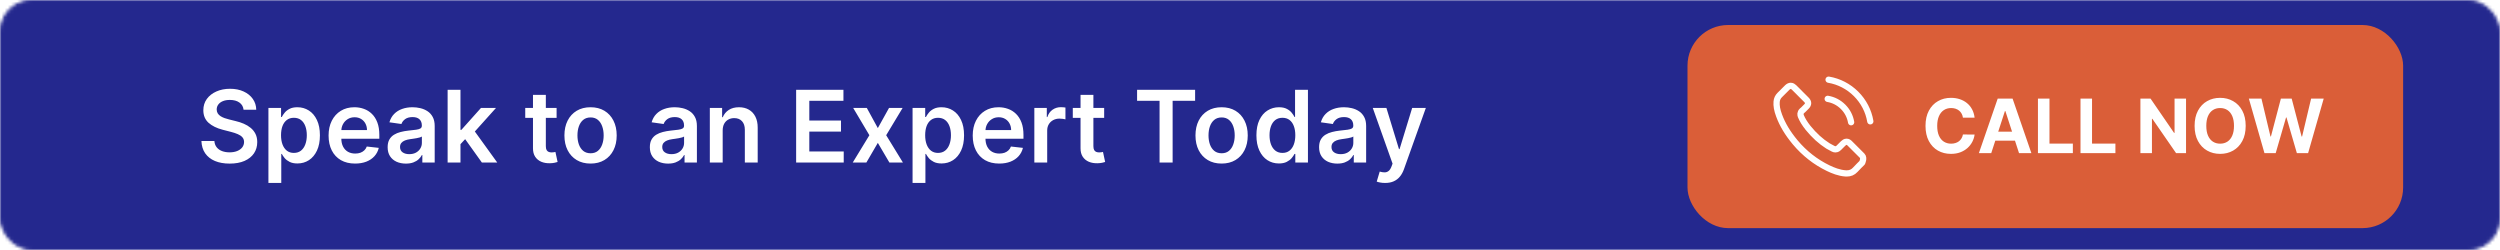
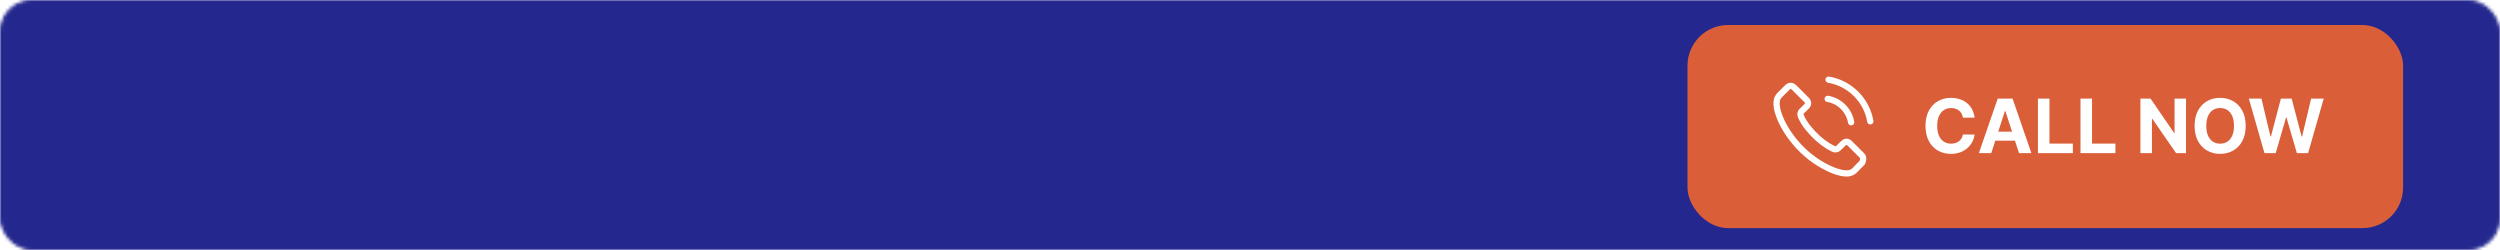
<svg xmlns="http://www.w3.org/2000/svg" width="800" height="80" viewBox="0 0 800 80" fill="none">
  <mask id="mask0_1111_14" style="mask-type:alpha" maskUnits="userSpaceOnUse" x="0" y="0" width="800" height="80">
    <rect x="0.5" y="0.5" width="799" height="79" rx="9.5" fill="#191919" stroke="#929496" />
  </mask>
  <g mask="url(#mask0_1111_14)">
    <g filter="url(#filter0_d_1111_14)">
      <rect width="800" height="80" fill="#24288E" />
      <rect x="0.5" y="0.5" width="799" height="79" stroke="#24288E" />
    </g>
  </g>
  <rect x="540" y="8" width="229" height="65" rx="13" fill="#DA5E38" />
  <path d="M584.861 31.634C586.736 31.948 588.439 32.834 589.799 34.191C591.158 35.548 592.038 37.247 592.36 39.118M585.147 25.5C588.482 26.064 591.523 27.642 593.942 30.049C596.36 32.463 597.935 35.498 598.5 38.825M595.895 52.065C595.895 52.065 594.085 53.843 593.641 54.365C592.918 55.136 592.067 55.5 590.951 55.5C590.843 55.5 590.729 55.5 590.621 55.493C588.496 55.357 586.521 54.529 585.04 53.822C580.99 51.865 577.433 49.087 574.478 45.567C572.038 42.632 570.406 39.918 569.326 37.004C568.66 35.226 568.417 33.841 568.524 32.534C568.596 31.698 568.918 31.006 569.512 30.413L571.952 27.978C572.303 27.649 572.675 27.471 573.04 27.471C573.491 27.471 573.855 27.742 574.084 27.971C574.092 27.978 574.099 27.985 574.106 27.992C574.542 28.399 574.957 28.821 575.394 29.27C575.616 29.499 575.845 29.728 576.074 29.963L578.027 31.913C578.786 32.67 578.786 33.37 578.027 34.127C577.82 34.334 577.619 34.541 577.412 34.741C576.811 35.355 577.283 34.884 576.66 35.441C576.646 35.455 576.632 35.462 576.625 35.476C576.009 36.09 576.124 36.69 576.253 37.097C576.26 37.119 576.267 37.14 576.274 37.162C576.782 38.39 577.498 39.547 578.585 40.925L578.592 40.932C580.567 43.36 582.65 45.252 584.947 46.702C585.24 46.888 585.541 47.038 585.827 47.181C586.085 47.309 586.328 47.431 586.535 47.559C586.564 47.573 586.593 47.595 586.621 47.609C586.865 47.73 587.094 47.788 587.33 47.788C587.924 47.788 588.296 47.416 588.417 47.295L589.82 45.895C590.063 45.652 590.45 45.36 590.901 45.36C591.344 45.36 591.709 45.638 591.931 45.881C591.938 45.888 591.938 45.888 591.945 45.895L595.888 49.83C596.625 50.558 595.895 52.065 595.895 52.065Z" stroke="white" stroke-width="2" stroke-linecap="round" stroke-linejoin="round" />
  <path d="M631.871 37.656H628.138C628.07 37.173 627.93 36.744 627.72 36.369C627.51 35.989 627.24 35.665 626.911 35.398C626.581 35.131 626.2 34.926 625.768 34.784C625.342 34.642 624.879 34.571 624.379 34.571C623.476 34.571 622.689 34.795 622.018 35.244C621.348 35.688 620.828 36.335 620.459 37.188C620.089 38.034 619.905 39.062 619.905 40.273C619.905 41.517 620.089 42.562 620.459 43.409C620.834 44.256 621.357 44.895 622.027 45.327C622.697 45.758 623.473 45.974 624.354 45.974C624.848 45.974 625.305 45.909 625.726 45.778C626.152 45.648 626.53 45.457 626.859 45.207C627.189 44.952 627.462 44.642 627.678 44.278C627.899 43.915 628.053 43.5 628.138 43.034L631.871 43.051C631.774 43.852 631.533 44.625 631.146 45.369C630.766 46.108 630.251 46.77 629.604 47.355C628.962 47.935 628.195 48.395 627.303 48.736C626.416 49.071 625.413 49.239 624.294 49.239C622.737 49.239 621.345 48.886 620.118 48.182C618.896 47.477 617.93 46.457 617.22 45.122C616.516 43.787 616.163 42.17 616.163 40.273C616.163 38.369 616.521 36.75 617.237 35.415C617.953 34.08 618.925 33.062 620.152 32.364C621.379 31.659 622.76 31.307 624.294 31.307C625.305 31.307 626.243 31.449 627.107 31.733C627.976 32.017 628.746 32.432 629.416 32.977C630.087 33.517 630.632 34.179 631.053 34.963C631.479 35.747 631.751 36.645 631.871 37.656ZM637.197 49H633.243L639.268 31.546H644.024L650.041 49H646.087L641.714 35.534H641.578L637.197 49ZM636.95 42.139H646.291V45.02H636.95V42.139ZM652.142 49V31.546H655.832V45.957H663.315V49H652.142ZM665.759 49V31.546H669.45V45.957H676.933V49H665.759ZM699.531 31.546V49H696.343L688.749 38.014H688.621V49H684.931V31.546H688.17L695.704 42.523H695.857V31.546H699.531ZM718.619 40.273C718.619 42.176 718.259 43.795 717.537 45.131C716.821 46.466 715.844 47.486 714.605 48.19C713.372 48.889 711.986 49.239 710.446 49.239C708.895 49.239 707.503 48.886 706.27 48.182C705.037 47.477 704.063 46.457 703.347 45.122C702.631 43.787 702.273 42.17 702.273 40.273C702.273 38.369 702.631 36.75 703.347 35.415C704.063 34.08 705.037 33.062 706.27 32.364C707.503 31.659 708.895 31.307 710.446 31.307C711.986 31.307 713.372 31.659 714.605 32.364C715.844 33.062 716.821 34.08 717.537 35.415C718.259 36.75 718.619 38.369 718.619 40.273ZM714.878 40.273C714.878 39.04 714.693 38 714.324 37.153C713.96 36.307 713.446 35.665 712.781 35.227C712.116 34.79 711.338 34.571 710.446 34.571C709.554 34.571 708.776 34.79 708.111 35.227C707.446 35.665 706.929 36.307 706.56 37.153C706.196 38 706.014 39.04 706.014 40.273C706.014 41.506 706.196 42.545 706.56 43.392C706.929 44.239 707.446 44.881 708.111 45.318C708.776 45.756 709.554 45.974 710.446 45.974C711.338 45.974 712.116 45.756 712.781 45.318C713.446 44.881 713.96 44.239 714.324 43.392C714.693 42.545 714.878 41.506 714.878 40.273ZM724.626 49L719.631 31.546H723.663L726.552 43.673H726.697L729.884 31.546H733.336L736.515 43.699H736.668L739.558 31.546H743.589L738.594 49H734.998L731.674 37.588H731.538L728.222 49H724.626Z" fill="white" />
-   <path d="M77.943 35.125C77.837 34.133 77.39 33.36 76.602 32.807C75.822 32.254 74.807 31.977 73.557 31.977C72.678 31.977 71.924 32.11 71.296 32.375C70.667 32.64 70.186 33 69.852 33.455C69.519 33.909 69.349 34.428 69.341 35.011C69.341 35.496 69.451 35.917 69.671 36.273C69.898 36.629 70.204 36.932 70.591 37.182C70.977 37.424 71.405 37.629 71.875 37.795C72.345 37.962 72.818 38.102 73.296 38.216L75.477 38.761C76.356 38.966 77.201 39.242 78.011 39.591C78.829 39.939 79.561 40.379 80.204 40.909C80.856 41.439 81.371 42.08 81.75 42.83C82.129 43.58 82.318 44.458 82.318 45.466C82.318 46.83 81.97 48.03 81.273 49.068C80.576 50.099 79.568 50.905 78.25 51.489C76.939 52.064 75.352 52.352 73.489 52.352C71.678 52.352 70.106 52.072 68.773 51.511C67.447 50.951 66.409 50.133 65.659 49.057C64.917 47.981 64.515 46.67 64.454 45.125H68.602C68.663 45.936 68.913 46.61 69.352 47.148C69.792 47.686 70.364 48.087 71.068 48.352C71.78 48.617 72.576 48.75 73.454 48.75C74.371 48.75 75.174 48.614 75.864 48.341C76.561 48.061 77.106 47.674 77.5 47.182C77.894 46.682 78.095 46.099 78.102 45.432C78.095 44.826 77.917 44.326 77.568 43.932C77.22 43.53 76.731 43.197 76.102 42.932C75.481 42.659 74.754 42.417 73.921 42.205L71.273 41.523C69.356 41.03 67.841 40.284 66.727 39.284C65.621 38.276 65.068 36.939 65.068 35.273C65.068 33.901 65.439 32.701 66.182 31.671C66.932 30.64 67.951 29.841 69.239 29.273C70.526 28.697 71.985 28.409 73.614 28.409C75.265 28.409 76.712 28.697 77.954 29.273C79.204 29.841 80.186 30.633 80.898 31.648C81.61 32.655 81.977 33.814 82 35.125H77.943ZM85.895 58.545V34.545H89.94V37.432H90.179C90.391 37.008 90.69 36.557 91.077 36.08C91.463 35.595 91.986 35.182 92.645 34.841C93.304 34.492 94.145 34.318 95.168 34.318C96.516 34.318 97.732 34.663 98.815 35.352C99.906 36.034 100.77 37.045 101.406 38.386C102.05 39.72 102.372 41.356 102.372 43.295C102.372 45.212 102.058 46.841 101.429 48.182C100.8 49.523 99.944 50.545 98.861 51.25C97.778 51.955 96.55 52.307 95.179 52.307C94.179 52.307 93.349 52.14 92.69 51.807C92.031 51.474 91.501 51.072 91.099 50.602C90.706 50.125 90.399 49.674 90.179 49.25H90.008V58.545H85.895ZM89.929 43.273C89.929 44.401 90.088 45.39 90.406 46.239C90.732 47.087 91.198 47.75 91.804 48.227C92.418 48.697 93.16 48.932 94.031 48.932C94.94 48.932 95.702 48.689 96.315 48.205C96.929 47.712 97.391 47.042 97.702 46.193C98.02 45.337 98.179 44.364 98.179 43.273C98.179 42.189 98.024 41.227 97.713 40.386C97.403 39.545 96.94 38.886 96.327 38.409C95.713 37.932 94.948 37.693 94.031 37.693C93.153 37.693 92.406 37.924 91.793 38.386C91.179 38.849 90.713 39.496 90.395 40.33C90.084 41.163 89.929 42.144 89.929 43.273ZM113.622 52.341C111.872 52.341 110.361 51.977 109.088 51.25C107.823 50.515 106.849 49.477 106.168 48.136C105.486 46.788 105.145 45.201 105.145 43.375C105.145 41.58 105.486 40.004 106.168 38.648C106.857 37.284 107.819 36.224 109.054 35.466C110.289 34.701 111.74 34.318 113.406 34.318C114.482 34.318 115.497 34.492 116.452 34.841C117.414 35.182 118.262 35.712 118.997 36.432C119.74 37.151 120.323 38.068 120.747 39.182C121.171 40.288 121.384 41.606 121.384 43.136V44.398H107.077V41.625H117.44C117.433 40.837 117.262 40.136 116.929 39.523C116.596 38.901 116.13 38.413 115.531 38.057C114.94 37.701 114.251 37.523 113.463 37.523C112.622 37.523 111.884 37.727 111.247 38.136C110.611 38.538 110.115 39.068 109.759 39.727C109.41 40.379 109.232 41.095 109.224 41.875V44.295C109.224 45.311 109.41 46.182 109.781 46.909C110.152 47.629 110.671 48.182 111.338 48.568C112.005 48.947 112.785 49.136 113.679 49.136C114.277 49.136 114.819 49.053 115.304 48.886C115.789 48.712 116.209 48.458 116.565 48.125C116.921 47.792 117.19 47.379 117.372 46.886L121.213 47.318C120.971 48.333 120.509 49.22 119.827 49.977C119.152 50.727 118.289 51.311 117.236 51.727C116.183 52.136 114.978 52.341 113.622 52.341ZM129.886 52.352C128.78 52.352 127.784 52.155 126.898 51.761C126.019 51.36 125.322 50.769 124.807 49.989C124.299 49.208 124.045 48.246 124.045 47.102C124.045 46.117 124.227 45.303 124.591 44.659C124.955 44.015 125.451 43.5 126.08 43.114C126.708 42.727 127.417 42.436 128.205 42.239C129 42.034 129.822 41.886 130.67 41.795C131.693 41.689 132.523 41.595 133.159 41.511C133.795 41.42 134.258 41.284 134.545 41.102C134.841 40.913 134.989 40.621 134.989 40.227V40.159C134.989 39.303 134.735 38.64 134.227 38.17C133.72 37.701 132.989 37.466 132.034 37.466C131.027 37.466 130.227 37.686 129.636 38.125C129.053 38.564 128.659 39.083 128.455 39.682L124.614 39.136C124.917 38.076 125.417 37.189 126.114 36.477C126.811 35.758 127.663 35.22 128.67 34.864C129.678 34.5 130.792 34.318 132.011 34.318C132.852 34.318 133.689 34.417 134.523 34.614C135.356 34.811 136.117 35.136 136.807 35.591C137.496 36.038 138.049 36.648 138.466 37.42C138.89 38.193 139.102 39.159 139.102 40.318V52H135.148V49.602H135.011C134.761 50.087 134.409 50.542 133.955 50.966C133.508 51.383 132.943 51.72 132.261 51.977C131.587 52.227 130.795 52.352 129.886 52.352ZM130.955 49.33C131.78 49.33 132.496 49.167 133.102 48.841C133.708 48.508 134.174 48.068 134.5 47.523C134.833 46.977 135 46.383 135 45.739V43.682C134.871 43.788 134.652 43.886 134.341 43.977C134.038 44.068 133.697 44.148 133.318 44.216C132.939 44.284 132.564 44.345 132.193 44.398C131.822 44.451 131.5 44.496 131.227 44.534C130.614 44.617 130.064 44.754 129.58 44.943C129.095 45.133 128.712 45.398 128.432 45.739C128.152 46.072 128.011 46.504 128.011 47.034C128.011 47.792 128.288 48.364 128.841 48.75C129.394 49.136 130.098 49.33 130.955 49.33ZM146.989 46.523L146.977 41.557H147.636L153.909 34.545H158.716L151 43.136H150.148L146.989 46.523ZM143.239 52V28.727H147.352V52H143.239ZM154.193 52L148.511 44.057L151.284 41.159L159.114 52H154.193ZM178.111 34.545V37.727H168.077V34.545H178.111ZM170.554 30.364H174.668V46.75C174.668 47.303 174.751 47.727 174.918 48.023C175.092 48.311 175.319 48.508 175.599 48.614C175.88 48.72 176.19 48.773 176.531 48.773C176.789 48.773 177.024 48.754 177.236 48.716C177.455 48.678 177.622 48.644 177.736 48.614L178.429 51.83C178.209 51.905 177.895 51.989 177.486 52.08C177.084 52.17 176.592 52.224 176.009 52.239C174.978 52.269 174.05 52.114 173.224 51.773C172.399 51.424 171.743 50.886 171.259 50.159C170.781 49.432 170.546 48.523 170.554 47.432V30.364ZM188.977 52.341C187.273 52.341 185.795 51.966 184.545 51.216C183.295 50.466 182.326 49.417 181.636 48.068C180.955 46.72 180.614 45.144 180.614 43.341C180.614 41.538 180.955 39.958 181.636 38.602C182.326 37.246 183.295 36.193 184.545 35.443C185.795 34.693 187.273 34.318 188.977 34.318C190.682 34.318 192.159 34.693 193.409 35.443C194.659 36.193 195.625 37.246 196.307 38.602C196.996 39.958 197.341 41.538 197.341 43.341C197.341 45.144 196.996 46.72 196.307 48.068C195.625 49.417 194.659 50.466 193.409 51.216C192.159 51.966 190.682 52.341 188.977 52.341ZM189 49.045C189.924 49.045 190.697 48.792 191.318 48.284C191.939 47.769 192.402 47.08 192.705 46.216C193.015 45.352 193.17 44.39 193.17 43.33C193.17 42.261 193.015 41.295 192.705 40.432C192.402 39.561 191.939 38.867 191.318 38.352C190.697 37.837 189.924 37.58 189 37.58C188.053 37.58 187.265 37.837 186.636 38.352C186.015 38.867 185.549 39.561 185.239 40.432C184.936 41.295 184.784 42.261 184.784 43.33C184.784 44.39 184.936 45.352 185.239 46.216C185.549 47.08 186.015 47.769 186.636 48.284C187.265 48.792 188.053 49.045 189 49.045ZM213.793 52.352C212.687 52.352 211.69 52.155 210.804 51.761C209.925 51.36 209.228 50.769 208.713 49.989C208.205 49.208 207.952 48.246 207.952 47.102C207.952 46.117 208.134 45.303 208.497 44.659C208.861 44.015 209.357 43.5 209.986 43.114C210.615 42.727 211.323 42.436 212.111 42.239C212.906 42.034 213.728 41.886 214.577 41.795C215.599 41.689 216.429 41.595 217.065 41.511C217.702 41.42 218.164 41.284 218.452 41.102C218.747 40.913 218.895 40.621 218.895 40.227V40.159C218.895 39.303 218.641 38.64 218.134 38.17C217.626 37.701 216.895 37.466 215.94 37.466C214.933 37.466 214.134 37.686 213.543 38.125C212.959 38.564 212.565 39.083 212.361 39.682L208.52 39.136C208.823 38.076 209.323 37.189 210.02 36.477C210.717 35.758 211.569 35.22 212.577 34.864C213.584 34.5 214.698 34.318 215.918 34.318C216.759 34.318 217.596 34.417 218.429 34.614C219.262 34.811 220.024 35.136 220.713 35.591C221.402 36.038 221.955 36.648 222.372 37.42C222.796 38.193 223.009 39.159 223.009 40.318V52H219.054V49.602H218.918C218.668 50.087 218.315 50.542 217.861 50.966C217.414 51.383 216.849 51.72 216.168 51.977C215.493 52.227 214.702 52.352 213.793 52.352ZM214.861 49.33C215.687 49.33 216.402 49.167 217.009 48.841C217.615 48.508 218.08 48.068 218.406 47.523C218.74 46.977 218.906 46.383 218.906 45.739V43.682C218.777 43.788 218.558 43.886 218.247 43.977C217.944 44.068 217.603 44.148 217.224 44.216C216.846 44.284 216.471 44.345 216.099 44.398C215.728 44.451 215.406 44.496 215.134 44.534C214.52 44.617 213.971 44.754 213.486 44.943C213.001 45.133 212.618 45.398 212.338 45.739C212.058 46.072 211.918 46.504 211.918 47.034C211.918 47.792 212.194 48.364 212.747 48.75C213.3 49.136 214.005 49.33 214.861 49.33ZM231.259 41.773V52H227.145V34.545H231.077V37.511H231.281C231.683 36.534 232.323 35.758 233.202 35.182C234.088 34.606 235.183 34.318 236.486 34.318C237.69 34.318 238.74 34.576 239.634 35.091C240.535 35.606 241.232 36.352 241.724 37.33C242.224 38.307 242.471 39.492 242.463 40.886V52H238.349V41.523C238.349 40.356 238.046 39.443 237.44 38.784C236.842 38.125 236.012 37.795 234.952 37.795C234.232 37.795 233.592 37.955 233.031 38.273C232.478 38.583 232.043 39.034 231.724 39.625C231.414 40.216 231.259 40.932 231.259 41.773ZM254.764 52V28.727H269.901V32.261H258.98V38.58H269.116V42.114H258.98V48.466H269.991V52H254.764ZM277.384 34.545L280.906 40.989L284.486 34.545H288.838L283.577 43.273L288.929 52H284.599L280.906 45.716L277.247 52H272.884L278.202 43.273L273.02 34.545H277.384ZM292.02 58.545V34.545H296.065V37.432H296.304C296.516 37.008 296.815 36.557 297.202 36.08C297.588 35.595 298.111 35.182 298.77 34.841C299.429 34.492 300.27 34.318 301.293 34.318C302.641 34.318 303.857 34.663 304.94 35.352C306.031 36.034 306.895 37.045 307.531 38.386C308.175 39.72 308.497 41.356 308.497 43.295C308.497 45.212 308.183 46.841 307.554 48.182C306.925 49.523 306.069 50.545 304.986 51.25C303.902 51.955 302.675 52.307 301.304 52.307C300.304 52.307 299.474 52.14 298.815 51.807C298.156 51.474 297.626 51.072 297.224 50.602C296.83 50.125 296.524 49.674 296.304 49.25H296.134V58.545H292.02ZM296.054 43.273C296.054 44.401 296.213 45.39 296.531 46.239C296.857 47.087 297.323 47.75 297.929 48.227C298.543 48.697 299.285 48.932 300.156 48.932C301.065 48.932 301.827 48.689 302.44 48.205C303.054 47.712 303.516 47.042 303.827 46.193C304.145 45.337 304.304 44.364 304.304 43.273C304.304 42.189 304.149 41.227 303.838 40.386C303.527 39.545 303.065 38.886 302.452 38.409C301.838 37.932 301.073 37.693 300.156 37.693C299.277 37.693 298.531 37.924 297.918 38.386C297.304 38.849 296.838 39.496 296.52 40.33C296.209 41.163 296.054 42.144 296.054 43.273ZM319.747 52.341C317.997 52.341 316.486 51.977 315.213 51.25C313.948 50.515 312.974 49.477 312.293 48.136C311.611 46.788 311.27 45.201 311.27 43.375C311.27 41.58 311.611 40.004 312.293 38.648C312.982 37.284 313.944 36.224 315.179 35.466C316.414 34.701 317.865 34.318 319.531 34.318C320.607 34.318 321.622 34.492 322.577 34.841C323.539 35.182 324.387 35.712 325.122 36.432C325.865 37.151 326.448 38.068 326.872 39.182C327.296 40.288 327.509 41.606 327.509 43.136V44.398H313.202V41.625H323.565C323.558 40.837 323.387 40.136 323.054 39.523C322.721 38.901 322.255 38.413 321.656 38.057C321.065 37.701 320.376 37.523 319.588 37.523C318.747 37.523 318.009 37.727 317.372 38.136C316.736 38.538 316.24 39.068 315.884 39.727C315.535 40.379 315.357 41.095 315.349 41.875V44.295C315.349 45.311 315.535 46.182 315.906 46.909C316.277 47.629 316.796 48.182 317.463 48.568C318.13 48.947 318.91 49.136 319.804 49.136C320.402 49.136 320.944 49.053 321.429 48.886C321.914 48.712 322.334 48.458 322.69 48.125C323.046 47.792 323.315 47.379 323.497 46.886L327.338 47.318C327.096 48.333 326.634 49.22 325.952 49.977C325.277 50.727 324.414 51.311 323.361 51.727C322.308 52.136 321.103 52.341 319.747 52.341ZM330.989 52V34.545H334.977V37.455H335.159C335.477 36.447 336.023 35.67 336.795 35.125C337.576 34.572 338.466 34.295 339.466 34.295C339.693 34.295 339.947 34.307 340.227 34.33C340.515 34.345 340.754 34.371 340.943 34.409V38.193C340.769 38.133 340.492 38.08 340.114 38.034C339.742 37.981 339.383 37.955 339.034 37.955C338.284 37.955 337.61 38.117 337.011 38.443C336.42 38.761 335.955 39.205 335.614 39.773C335.273 40.341 335.102 40.996 335.102 41.739V52H330.989ZM353.33 34.545V37.727H343.295V34.545H353.33ZM345.773 30.364H349.886V46.75C349.886 47.303 349.97 47.727 350.136 48.023C350.311 48.311 350.538 48.508 350.818 48.614C351.098 48.72 351.409 48.773 351.75 48.773C352.008 48.773 352.242 48.754 352.455 48.716C352.674 48.678 352.841 48.644 352.955 48.614L353.648 51.83C353.428 51.905 353.114 51.989 352.705 52.08C352.303 52.17 351.811 52.224 351.227 52.239C350.197 52.269 349.269 52.114 348.443 51.773C347.617 51.424 346.962 50.886 346.477 50.159C346 49.432 345.765 48.523 345.773 47.432V30.364ZM363.866 32.261V28.727H382.435V32.261H375.241V52H371.06V32.261H363.866ZM390.915 52.341C389.21 52.341 387.733 51.966 386.483 51.216C385.233 50.466 384.263 49.417 383.574 48.068C382.892 46.72 382.551 45.144 382.551 43.341C382.551 41.538 382.892 39.958 383.574 38.602C384.263 37.246 385.233 36.193 386.483 35.443C387.733 34.693 389.21 34.318 390.915 34.318C392.619 34.318 394.097 34.693 395.347 35.443C396.597 36.193 397.563 37.246 398.244 38.602C398.934 39.958 399.278 41.538 399.278 43.341C399.278 45.144 398.934 46.72 398.244 48.068C397.563 49.417 396.597 50.466 395.347 51.216C394.097 51.966 392.619 52.341 390.915 52.341ZM390.938 49.045C391.862 49.045 392.634 48.792 393.256 48.284C393.877 47.769 394.339 47.08 394.642 46.216C394.953 45.352 395.108 44.39 395.108 43.33C395.108 42.261 394.953 41.295 394.642 40.432C394.339 39.561 393.877 38.867 393.256 38.352C392.634 37.837 391.862 37.58 390.938 37.58C389.991 37.58 389.203 37.837 388.574 38.352C387.953 38.867 387.487 39.561 387.176 40.432C386.873 41.295 386.722 42.261 386.722 43.33C386.722 44.39 386.873 45.352 387.176 46.216C387.487 47.08 387.953 47.769 388.574 48.284C389.203 48.792 389.991 49.045 390.938 49.045ZM409.247 52.307C407.876 52.307 406.649 51.955 405.565 51.25C404.482 50.545 403.626 49.523 402.997 48.182C402.368 46.841 402.054 45.212 402.054 43.295C402.054 41.356 402.372 39.72 403.009 38.386C403.652 37.045 404.52 36.034 405.611 35.352C406.702 34.663 407.918 34.318 409.259 34.318C410.281 34.318 411.122 34.492 411.781 34.841C412.44 35.182 412.963 35.595 413.349 36.08C413.736 36.557 414.035 37.008 414.247 37.432H414.418V28.727H418.543V52H414.497V49.25H414.247C414.035 49.674 413.728 50.125 413.327 50.602C412.925 51.072 412.395 51.474 411.736 51.807C411.077 52.14 410.247 52.307 409.247 52.307ZM410.395 48.932C411.266 48.932 412.009 48.697 412.622 48.227C413.236 47.75 413.702 47.087 414.02 46.239C414.338 45.39 414.497 44.401 414.497 43.273C414.497 42.144 414.338 41.163 414.02 40.33C413.709 39.496 413.247 38.849 412.634 38.386C412.027 37.924 411.281 37.693 410.395 37.693C409.478 37.693 408.713 37.932 408.099 38.409C407.486 38.886 407.024 39.545 406.713 40.386C406.402 41.227 406.247 42.189 406.247 43.273C406.247 44.364 406.402 45.337 406.713 46.193C407.031 47.042 407.497 47.712 408.111 48.205C408.732 48.689 409.493 48.932 410.395 48.932ZM427.949 52.352C426.843 52.352 425.847 52.155 424.96 51.761C424.081 51.36 423.384 50.769 422.869 49.989C422.362 49.208 422.108 48.246 422.108 47.102C422.108 46.117 422.29 45.303 422.653 44.659C423.017 44.015 423.513 43.5 424.142 43.114C424.771 42.727 425.479 42.436 426.267 42.239C427.063 42.034 427.884 41.886 428.733 41.795C429.756 41.689 430.585 41.595 431.222 41.511C431.858 41.42 432.32 41.284 432.608 41.102C432.903 40.913 433.051 40.621 433.051 40.227V40.159C433.051 39.303 432.797 38.64 432.29 38.17C431.782 37.701 431.051 37.466 430.097 37.466C429.089 37.466 428.29 37.686 427.699 38.125C427.116 38.564 426.722 39.083 426.517 39.682L422.676 39.136C422.979 38.076 423.479 37.189 424.176 36.477C424.873 35.758 425.725 35.22 426.733 34.864C427.741 34.5 428.854 34.318 430.074 34.318C430.915 34.318 431.752 34.417 432.585 34.614C433.419 34.811 434.18 35.136 434.869 35.591C435.559 36.038 436.112 36.648 436.528 37.42C436.953 38.193 437.165 39.159 437.165 40.318V52H433.21V49.602H433.074C432.824 50.087 432.472 50.542 432.017 50.966C431.57 51.383 431.006 51.72 430.324 51.977C429.65 52.227 428.858 52.352 427.949 52.352ZM429.017 49.33C429.843 49.33 430.559 49.167 431.165 48.841C431.771 48.508 432.237 48.068 432.562 47.523C432.896 46.977 433.062 46.383 433.062 45.739V43.682C432.934 43.788 432.714 43.886 432.403 43.977C432.1 44.068 431.759 44.148 431.381 44.216C431.002 44.284 430.627 44.345 430.256 44.398C429.884 44.451 429.563 44.496 429.29 44.534C428.676 44.617 428.127 44.754 427.642 44.943C427.157 45.133 426.775 45.398 426.494 45.739C426.214 46.072 426.074 46.504 426.074 47.034C426.074 47.792 426.35 48.364 426.903 48.75C427.456 49.136 428.161 49.33 429.017 49.33ZM443.233 58.545C442.672 58.545 442.153 58.5 441.676 58.409C441.206 58.326 440.831 58.227 440.551 58.114L441.506 54.909C442.104 55.083 442.638 55.167 443.108 55.159C443.578 55.151 443.991 55.004 444.347 54.716C444.71 54.436 445.017 53.966 445.267 53.307L445.619 52.364L439.29 34.545H443.653L447.676 47.727H447.858L451.892 34.545H456.267L449.278 54.114C448.953 55.038 448.521 55.83 447.983 56.489C447.445 57.155 446.786 57.663 446.006 58.011C445.233 58.367 444.309 58.545 443.233 58.545Z" fill="white" />
  <defs>
    <filter id="filter0_d_1111_14" x="-4" y="0" width="808" height="88" filterUnits="userSpaceOnUse" color-interpolation-filters="sRGB">
      <feGaussianBlur stdDeviation="2" />
    </filter>
  </defs>
</svg>